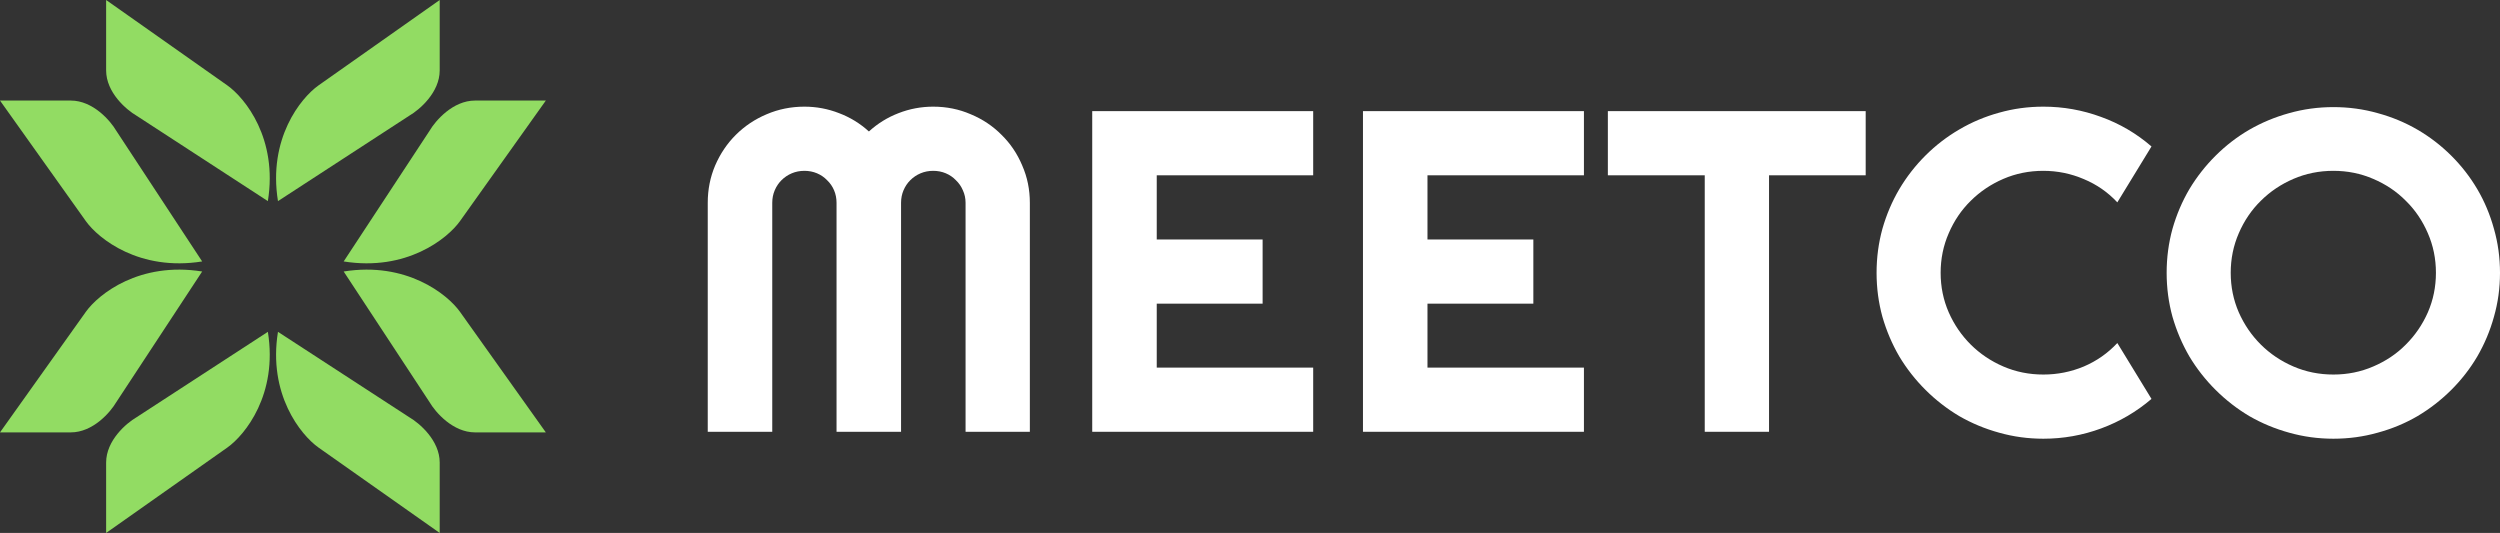
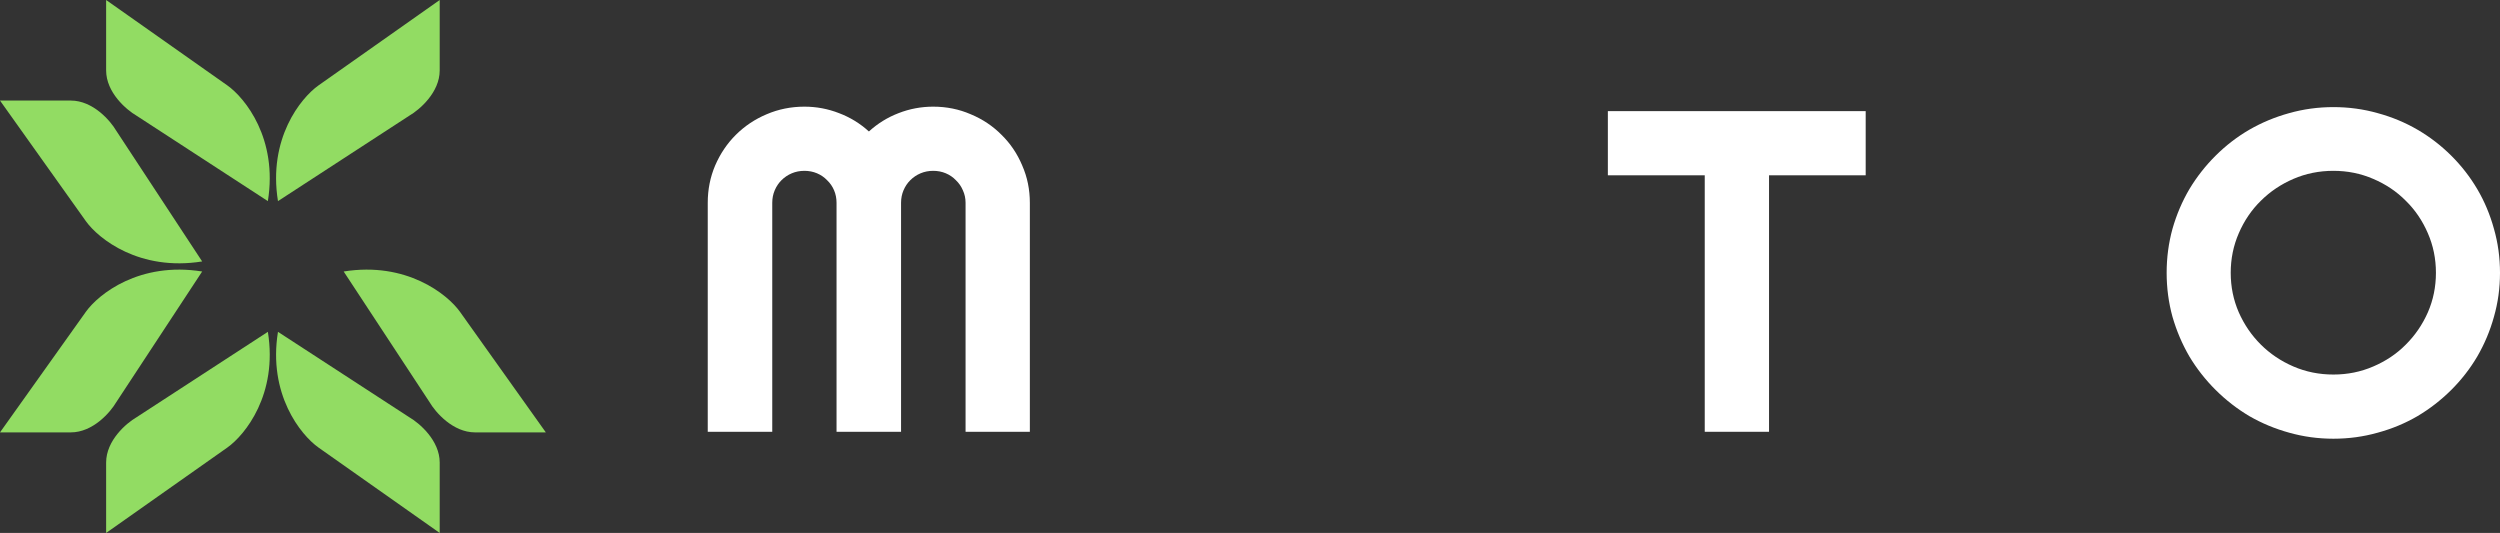
<svg xmlns="http://www.w3.org/2000/svg" width="1290" height="275" viewBox="0 0 1290 275" fill="none">
  <rect x="0" y="0" width="1290" height="275" fill="#333333" stroke="none" />
  <path d="M531.404 222.801H498.232V104.649C498.232 102.341 497.768 100.188 496.84 98.188C495.99 96.188 494.791 94.457 493.245 92.995C491.776 91.457 490.036 90.265 488.025 89.418C486.015 88.572 483.85 88.149 481.53 88.149C479.21 88.149 477.045 88.572 475.035 89.418C473.025 90.265 471.246 91.457 469.7 92.995C468.23 94.457 467.071 96.188 466.22 98.188C465.369 100.188 464.944 102.341 464.944 104.649V222.801H431.656V104.649C431.656 102.341 431.231 100.188 430.38 98.188C429.53 96.188 428.331 94.457 426.785 92.995C425.316 91.457 423.576 90.265 421.565 89.418C419.555 88.572 417.39 88.149 415.07 88.149C412.75 88.149 410.585 88.572 408.575 89.418C406.564 90.265 404.786 91.457 403.24 92.995C401.77 94.457 400.611 96.188 399.76 98.188C398.909 100.188 398.484 102.341 398.484 104.649V222.801H365.196V104.649C365.196 97.803 366.472 91.38 369.024 85.38C371.653 79.303 375.21 74.034 379.694 69.573C384.256 65.034 389.553 61.496 395.584 58.957C401.693 56.342 408.188 55.034 415.07 55.034C421.256 55.034 427.21 56.15 432.932 58.38C438.654 60.534 443.796 63.688 448.358 67.842C452.92 63.688 458.024 60.534 463.668 58.38C469.39 56.15 475.344 55.034 481.53 55.034C488.412 55.034 494.869 56.342 500.9 58.957C507.008 61.496 512.305 65.034 516.79 69.573C521.352 74.034 524.909 79.303 527.461 85.38C530.09 91.38 531.404 97.803 531.404 104.649V222.801Z" fill="white" />
-   <path d="M677.602 222.801H563.588V57.342H677.602V90.457H596.876V123.572H651.506V156.687H596.876V189.686H677.602V222.801Z" fill="white" />
-   <path d="M817.305 222.801H703.291V57.342H817.305V90.457H736.579V123.572H791.208V156.687H736.579V189.686H817.305V222.801Z" fill="white" />
  <path d="M912.818 222.801H879.646V90.457H829.656V57.342H962.692V90.457H912.818V222.801Z" fill="white" />
-   <path d="M1110.17 205.84C1102.43 212.455 1093.77 217.532 1084.18 221.071C1074.6 224.609 1064.66 226.378 1054.38 226.378C1046.49 226.378 1038.87 225.34 1031.53 223.263C1024.26 221.263 1017.42 218.417 1011 214.724C1004.66 210.955 998.858 206.455 993.6 201.225C988.342 195.994 983.818 190.225 980.029 183.917C976.318 177.533 973.418 170.725 971.33 163.494C969.32 156.187 968.315 148.61 968.315 140.764C968.315 132.918 969.32 125.341 971.33 118.034C973.418 110.726 976.318 103.918 980.029 97.611C983.818 91.226 988.342 85.419 993.6 80.188C998.858 74.957 1004.66 70.496 1011 66.803C1017.42 63.034 1024.26 60.15 1031.53 58.15C1038.87 56.073 1046.49 55.034 1054.38 55.034C1064.66 55.034 1074.6 56.804 1084.18 60.342C1093.77 63.803 1102.43 68.88 1110.17 75.573L1092.54 104.418C1087.66 99.188 1081.9 95.188 1075.25 92.418C1068.6 89.572 1061.64 88.149 1054.38 88.149C1047.03 88.149 1040.15 89.534 1033.73 92.303C1027.31 95.072 1021.71 98.841 1016.91 103.611C1012.12 108.303 1008.33 113.88 1005.55 120.341C1002.76 126.726 1001.37 133.533 1001.37 140.764C1001.37 147.995 1002.76 154.802 1005.55 161.187C1008.33 167.494 1012.12 173.033 1016.91 177.802C1021.71 182.571 1027.31 186.34 1033.73 189.109C1040.15 191.879 1047.03 193.263 1054.38 193.263C1061.64 193.263 1068.6 191.879 1075.25 189.109C1081.9 186.263 1087.66 182.225 1092.54 176.994L1110.17 205.84Z" fill="white" />
  <path d="M1290 140.764C1290 148.61 1288.96 156.187 1286.87 163.494C1284.86 170.725 1282 177.533 1278.29 183.917C1274.57 190.225 1270.09 195.994 1264.83 201.225C1259.57 206.455 1253.77 210.955 1247.43 214.724C1241.09 218.417 1234.25 221.263 1226.9 223.263C1219.56 225.34 1211.94 226.378 1204.05 226.378C1196.17 226.378 1188.55 225.34 1181.2 223.263C1173.94 221.263 1167.09 218.417 1160.68 214.724C1154.33 210.955 1148.54 206.455 1143.28 201.225C1138.02 195.994 1133.5 190.225 1129.71 183.917C1126 177.533 1123.1 170.725 1121.01 163.494C1119 156.187 1117.99 148.61 1117.99 140.764C1117.99 132.918 1119 125.341 1121.01 118.034C1123.1 110.726 1126 103.918 1129.71 97.611C1133.5 91.303 1138.02 85.534 1143.28 80.303C1148.54 75.073 1154.33 70.611 1160.68 66.919C1167.09 63.227 1173.94 60.38 1181.2 58.38C1188.55 56.304 1196.17 55.265 1204.05 55.265C1211.94 55.265 1219.56 56.304 1226.9 58.38C1234.25 60.38 1241.09 63.227 1247.43 66.919C1253.77 70.611 1259.57 75.073 1264.83 80.303C1270.09 85.534 1274.57 91.303 1278.29 97.611C1282 103.918 1284.86 110.726 1286.87 118.034C1288.96 125.341 1290 132.918 1290 140.764ZM1256.94 140.764C1256.94 133.533 1255.55 126.726 1252.77 120.341C1249.98 113.88 1246.2 108.303 1241.4 103.611C1236.69 98.841 1231.08 95.072 1224.58 92.303C1218.17 89.534 1211.32 88.149 1204.05 88.149C1196.71 88.149 1189.83 89.534 1183.41 92.303C1176.99 95.072 1171.38 98.841 1166.59 103.611C1161.8 108.303 1158.01 113.88 1155.22 120.341C1152.44 126.726 1151.05 133.533 1151.05 140.764C1151.05 147.995 1152.44 154.802 1155.22 161.187C1158.01 167.494 1161.8 173.033 1166.59 177.802C1171.38 182.571 1176.99 186.34 1183.41 189.109C1189.83 191.879 1196.71 193.263 1204.05 193.263C1211.32 193.263 1218.17 191.879 1224.58 189.109C1231.08 186.34 1236.69 182.571 1241.4 177.802C1246.2 173.033 1249.98 167.494 1252.77 161.187C1255.55 154.802 1256.94 147.995 1256.94 140.764Z" fill="white" />
  <path d="M59.982 207.547L104.316 140.094C71.978 134.906 50.854 151.769 44.334 160.849L0 223.113H36.511C47.985 223.113 56.939 212.736 59.982 207.547Z" fill="#92DC63" />
  <path d="M59.982 67.453L104.316 134.906C71.978 140.094 50.854 123.231 44.334 114.151L0 51.887H36.511C47.985 51.887 56.939 62.264 59.982 67.453Z" fill="#92DC63" />
  <path d="M70.412 59.67L138.217 103.774C143.433 71.604 126.482 50.59 117.354 44.104L54.765 0V36.321C54.765 47.736 65.196 56.643 70.412 59.67Z" fill="#92DC63" />
  <path d="M211.238 59.67L143.433 103.774C138.217 71.604 155.169 50.59 164.296 44.104L226.886 7.34266e-06V36.321C226.886 47.736 216.454 56.643 211.238 59.67Z" fill="#92DC63" />
  <path d="M70.412 215.33L138.217 171.226C143.433 203.396 126.482 224.41 117.354 230.896L54.765 275V238.679C54.765 227.264 65.196 218.357 70.412 215.33Z" fill="#92DC63" />
  <path d="M211.238 215.33L143.433 171.226C138.217 203.396 155.169 224.41 164.296 230.896L226.886 275V238.679C226.886 227.264 216.454 218.357 211.238 215.33Z" fill="#92DC63" />
-   <path d="M221.67 67.453L177.336 134.906C209.674 140.094 230.798 123.231 237.318 114.151L281.652 51.887H245.141C233.666 51.887 224.713 62.264 221.67 67.453Z" fill="#92DC63" />
  <path d="M221.67 207.547L177.336 140.094C209.674 134.906 230.798 151.769 237.318 160.849L281.652 223.113H245.141C233.666 223.113 224.713 212.736 221.67 207.547Z" fill="#92DC63" />
</svg>